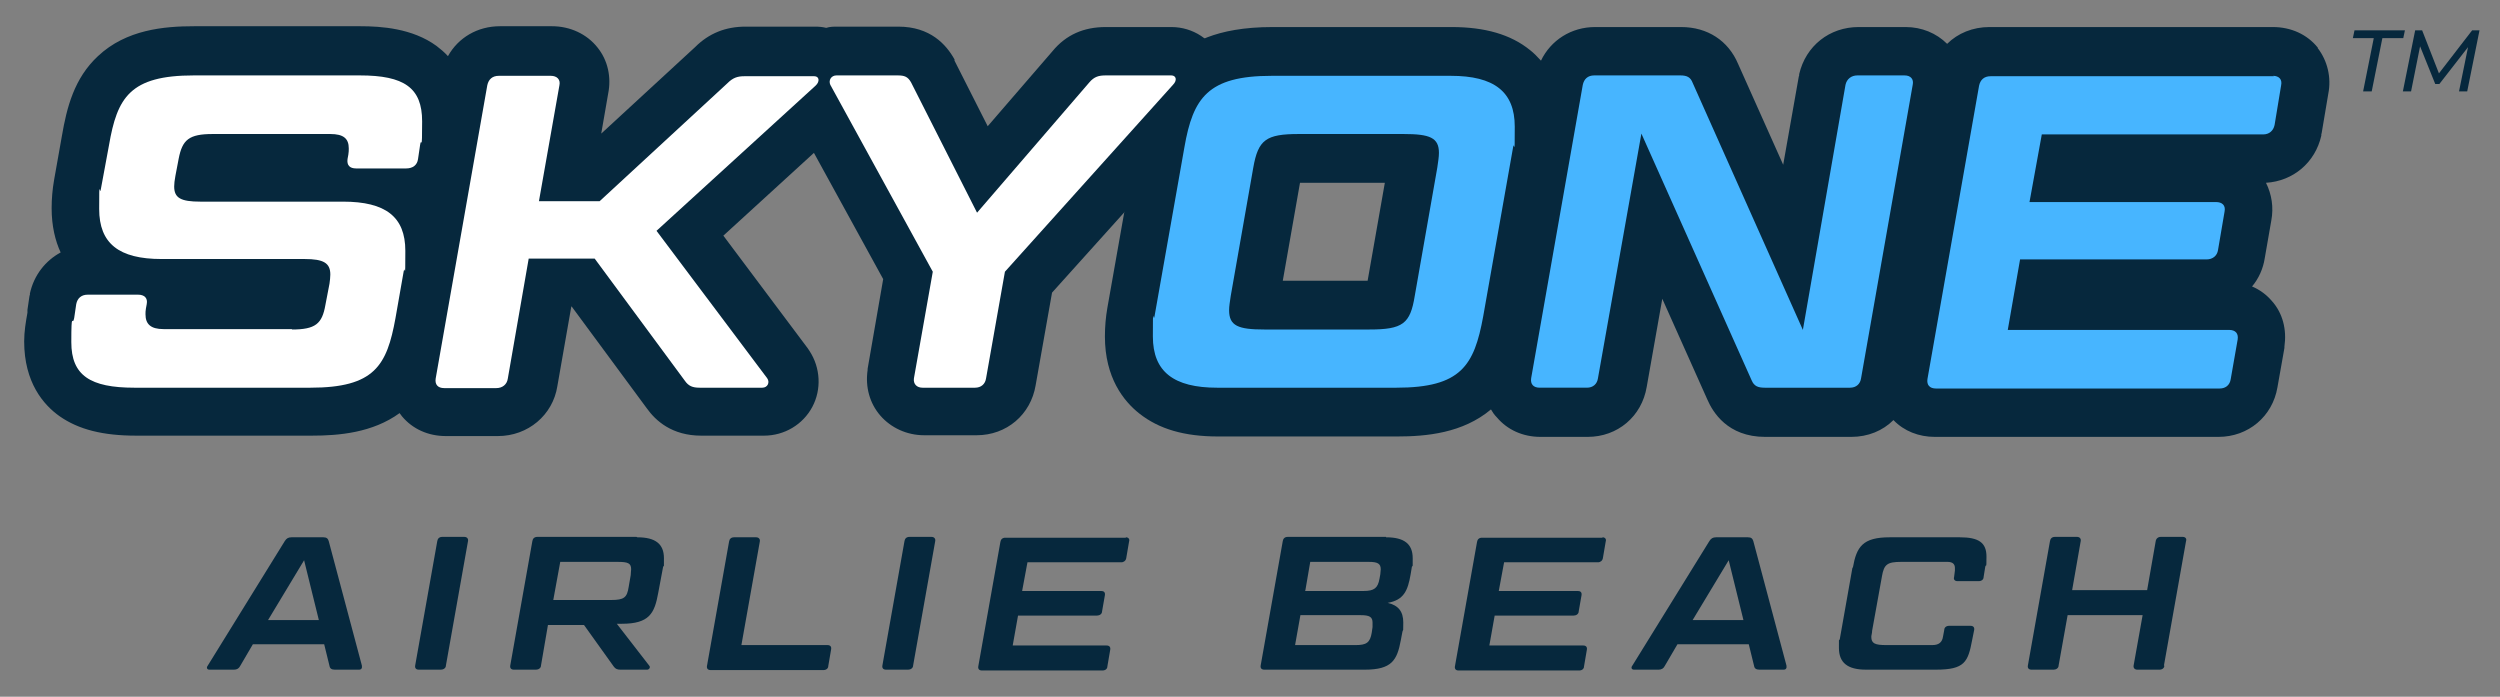
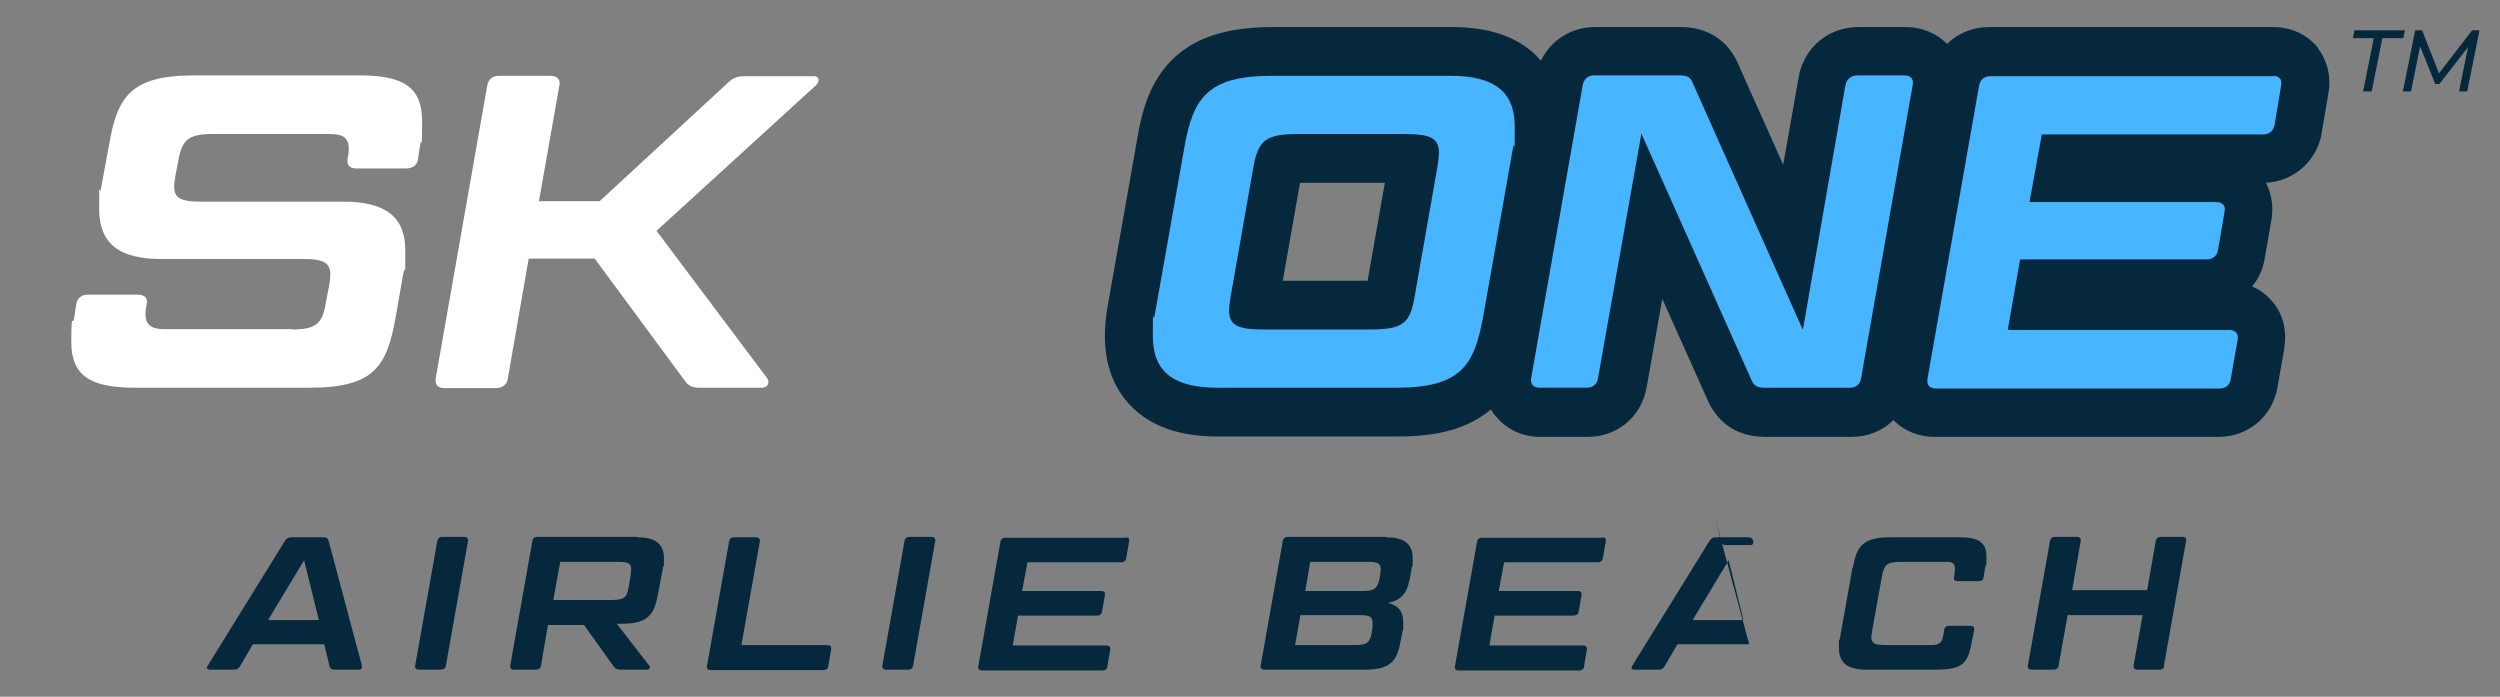
<svg xmlns="http://www.w3.org/2000/svg" viewBox="0 0 610 170">
  <rect x="0" y="0" width="610" height="170" fill="#808080" stroke="none" />
  <defs>
    <style>      .cls-1 {        fill: #47b5ff;      }      .cls-2 {        fill: #fff;      }      .cls-3 {        fill: #06283d;      }      .cls-4 {        fill: #06283d;      }    </style>
  </defs>
  <g>
    <g id="Layer_1">
      <g>
        <g>
          <g>
-             <path class="cls-3" d="M297.8,14.5c-2-4.8-6.7-7.9-12-7.9h-16c-5.4,0-9.7,1.9-13,5.9l-15.8,18.3-8.1-16h0c0-.1,0-.3,0-.3-2-3.6-5.9-8-13.7-8h-14.9c-.9,0-1.8,0-2.7.3-.8-.2-1.7-.3-2.6-.3h-17.1c-4.8,0-8.9,1.6-12.3,5l-22.9,21.1,1.7-9.8c.8-4-.1-8.1-2.6-11.2-2.6-3.3-6.7-5.2-11.1-5.2h-12.7c-5.5,0-10.2,2.8-12.7,7.3-.9-1-1.9-1.8-2.8-2.5-5.9-4.3-13.5-4.8-18.6-4.8h-40.5c-7.3,0-16.6.8-23.5,7.3-5.8,5.4-7.6,12.5-8.8,19.5l-1.9,10.7c-.4,2.3-.6,4.6-.6,6.9,0,4.4.9,8,2.2,10.8-3.7,2-6.5,5.5-7.5,10v.3c0,0-.1.3-.1.3l-.5,3.4h0c0,0,0,.1,0,.1v.6c-.4,2.2-.8,4.6-.8,7,0,10,4.7,15.5,8.7,18.3,4.6,3.2,10.5,4.7,18.6,4.7h42.9c6.6,0,14.8-.7,21.4-5.5.2.3.4.5.6.8,2.6,3.1,6.4,4.8,10.7,4.8h12.7c7.3,0,13.4-5.1,14.5-12.2l3.4-19.4h.1l18.3,24.8c2.2,3.1,6.2,6.7,13.3,6.7h15.3c5,0,9.5-2.7,11.8-7,2.3-4.3,2-9.6-.7-13.7l-.2-.3-.2-.3-20.6-27.5,22.1-20.2,16.9,30.8-3.8,21.9h0c0,.1,0,.3,0,.3-.6,4.1.5,8.1,3.1,11.1,2.6,3,6.5,4.8,10.7,4.8h12.8c7.3,0,13.2-5,14.4-12.2l4-22.6,38.6-42.9c3.7-3.9,4.9-9.5,2.9-14.3Z" />
            <path class="cls-3" d="M565.6,11.7c-2.6-3.3-6.6-5.1-11-5.1h-69.2c-4,0-7.7,1.5-10.3,4.1-2.6-2.6-6.2-4.1-10.1-4.1h-11.5c-7.1,0-12.9,4.6-14.5,11.5v.3c0,0-.1.3-.1.3l-3.8,21.5-11-24.6c-2.4-5.7-7.5-9-13.9-9h-21c-5.8,0-10.8,3.2-13.2,8.2-.9-1-1.8-1.9-2.7-2.6-4.7-3.8-11-5.6-19.1-5.6h-43.7c-14.1,0-20.3,4.2-23.8,7.3-6.1,5.6-8.1,13.2-9.2,19.9l-7.3,41.3c-.4,2.3-.6,4.6-.6,7,0,10.1,4.6,15.8,8.4,18.8,4.8,3.8,11,5.6,19.2,5.6h43.7c7.1,0,16-.8,22.9-6.6.4.7.8,1.3,1.4,1.9,2.6,3.1,6.4,4.8,10.7,4.8h11.5c7.3,0,13.2-5,14.4-12.2l3.8-21.5,11,24.6c1.3,3,4.9,9.1,14.1,9.1h21c4.1,0,7.7-1.5,10.3-4.1,2.6,2.7,6.2,4.1,10.1,4.1h69.2c7.3,0,13.2-5,14.4-12.1l1.7-9.6h0c0-.1,0-.3,0-.3.6-4.2-.4-8.2-3.1-11.2-1.3-1.5-2.9-2.7-4.8-3.5,1.6-1.9,2.7-4.3,3.1-6.9l1.6-9.2c.6-3.2.1-6.4-1.3-9.2,6.6-.4,12-4.9,13.5-11.5v-.3c0,0,.1-.4.1-.4l1.6-9.5c.8-4-.2-8.1-2.6-11.2ZM337.9,44.6l-4.2,23.9h-20.7l4.2-23.9h20.7Z" />
            <path class="cls-2" d="M71.2,80.4c5.8,0,7.4-1.4,8.2-6l1-5.2c.1-.8.2-1.5.2-2.2,0-2.8-1.6-3.8-6.3-3.8h-34.9c-10.4,0-15.2-3.8-15.2-12.2s.1-3,.4-4.8l2-10.8c2-11.6,5.1-17,20.7-17h40.5c10.8,0,15.2,3,15.2,11.2s-.2,3.6-.5,5.8l-.5,3.4c-.2,1.5-1.3,2.3-2.9,2.3h-12.2c-1.6,0-2.3-.8-2.1-2.3l.2-1.1c.1-.5.1-1.1.1-1.5,0-2.4-1.3-3.5-4.5-3.5h-28.7c-5.8,0-7.4,1.4-8.3,6l-.8,4.2c-.2,1-.3,2-.3,2.6,0,2.8,1.6,3.7,6.4,3.7h34.8c10.4,0,15.2,3.7,15.2,12s-.1,3.2-.4,5l-2,11.4c-2.1,11.6-5.1,17-20.8,17h-42.9c-10.8,0-15.4-3-15.4-11.1s.3-3.7.7-5.9l.5-3.4c.3-1.5,1.3-2.3,2.8-2.3h12.3c1.5,0,2.4.8,2.1,2.3l-.2,1.1c-.1.5-.1,1-.1,1.4,0,2.4,1.3,3.6,4.4,3.6h31.4Z" />
            <path class="cls-2" d="M160.1,56.2l27.1,36.1c.7,1,.1,2.3-1.2,2.3h-15.3c-1.7,0-2.7-.4-3.6-1.7l-22-29.8h-16.1l-5.1,29.3c-.2,1.4-1.3,2.3-2.8,2.3h-12.7c-1.6,0-2.3-.9-2.1-2.3l12.6-71.6c.3-1.4,1.2-2.3,2.8-2.3h12.7c1.5,0,2.4.9,2.1,2.3l-5,28.3h14.8l31.2-28.8c1.3-1.3,2.4-1.7,4.1-1.7h17.1c1.2,0,1.4,1.3.3,2.3l-38.9,35.5Z" />
-             <path class="cls-2" d="M227.6,66.3l-25-45.6c-.5-1.1.2-2.3,1.5-2.3h14.9c1.7,0,2.5.3,3.3,1.7l16.1,31.8,27.4-31.8c1.2-1.4,2.3-1.7,4-1.7h16c1.2,0,1.5,1.2.4,2.3l-41,45.6-4.6,26c-.2,1.4-1.2,2.3-2.7,2.3h-12.8c-1.4,0-2.3-.9-2.1-2.3l4.6-26Z" />
            <path class="cls-1" d="M361.9,77.2c-2.2,12-5.4,17.4-21.2,17.4h-43.7c-10.6,0-15.7-3.9-15.7-12.5s.1-3.2.4-4.9l7.3-41.3c2.1-12,5.7-17.4,21.3-17.4h43.7c10.6,0,15.6,3.9,15.6,12.4s-.1,3.2-.4,5l-7.3,41.3ZM316.9,32.7c-8,0-9.9,1.4-11.1,8.2l-5.5,31.3c-.2,1.4-.4,2.5-.4,3.5,0,3.8,2.2,4.7,8.6,4.7h25.6c8.2,0,10-1.4,11.1-8.2l5.5-31.3c.2-1.4.4-2.6.4-3.6,0-3.7-2.2-4.6-8.6-4.6h-25.6Z" />
            <path class="cls-1" d="M430.6,94.6c-1.7,0-2.6-.4-3.2-1.8l-26.9-60.2-10.6,59.7c-.2,1.4-1.2,2.3-2.7,2.3h-11.5c-1.6,0-2.3-.9-2.1-2.3l12.6-71.6c.3-1.4,1.2-2.3,2.8-2.3h21c1.7,0,2.5.5,3,1.8l26.9,60.3,10.4-59.8c.3-1.4,1.4-2.3,2.9-2.3h11.5c1.5,0,2.3.9,2,2.3l-12.6,71.6c-.2,1.4-1.2,2.3-2.7,2.3h-21Z" />
            <path class="cls-1" d="M554.6,18.5c1.5,0,2.3.9,2,2.3l-1.6,9.7c-.3,1.4-1.3,2.3-2.8,2.3h-54l-3,16.5h45.5c1.5,0,2.4.8,2.1,2.3l-1.6,9.4c-.2,1.4-1.3,2.3-2.8,2.3h-45.5l-3,17.2h54c1.6,0,2.3.9,2.1,2.3l-1.7,9.7c-.2,1.4-1.2,2.3-2.7,2.3h-69.2c-1.6,0-2.3-.9-2.1-2.3l12.6-71.6c.3-1.4,1.2-2.3,2.8-2.3h69.2Z" />
          </g>
          <g>
            <path class="cls-3" d="M579.2,9.3h-5.1l.4-1.9h12.3l-.4,1.9h-5.1l-2.6,13h-2.1l2.6-13Z" />
            <path class="cls-3" d="M605,7.4l-3,14.9h-2l2.2-10.8-7,9h-1l-3.7-9.2-2.2,11h-2l3-14.9h1.7l4.1,10.5,8.1-10.5h1.8Z" />
          </g>
        </g>
        <g>
          <path class="cls-4" d="M79.2,157.2h-17.5l-3.1,5.3c-.3.6-.8.9-1.5.9h-6c-.6,0-.8-.5-.4-1l18.8-30.4c.4-.6.8-.9,1.6-.9h7.8c.8,0,1.1.3,1.3.9l8.1,30.4c.1.6-.1,1-.7,1h-5.9c-.8,0-1.2-.3-1.3-.9l-1.3-5.3ZM65.3,151.3h12.5l-3.6-14.6-8.8,14.6Z" />
          <path class="cls-4" d="M108.8,162.4c0,.6-.6,1-1.2,1h-5.4c-.7,0-1-.4-.9-1l5.4-30.4c.1-.6.5-1,1.2-1h5.4c.6,0,1,.4.9,1l-5.4,30.4Z" />
          <path class="cls-4" d="M155.5,131.1c4.4,0,6.5,1.6,6.5,5.1s0,1.3-.2,2.1l-1.2,6.4c-.9,5-2.2,7.5-8.9,7.5h-1.2l7.9,10.2c.4.4,0,1-.5,1h-6.5c-.8,0-1.2-.2-1.6-.7l-7.3-10.2h-8.8l-1.7,9.9c0,.6-.6,1-1.2,1h-5.4c-.7,0-1-.4-.9-1l5.4-30.4c.1-.6.5-1,1.2-1h24.2ZM136.7,137.1l-1.7,9.3h14.1c3.2,0,3.9-.6,4.3-3.2l.5-2.9c0-.6.1-1.1.1-1.4,0-1.5-.8-1.8-3.3-1.8h-14.1Z" />
          <path class="cls-4" d="M180.8,157.4h21.1c.7,0,1,.4.9,1l-.7,4.1c0,.6-.5,1-1.2,1h-27.5c-.7,0-1-.4-.9-1l5.4-30.4c.1-.6.5-1,1.2-1h5.4c.6,0,1,.4.9,1l-4.5,25.3Z" />
          <path class="cls-4" d="M222.8,162.4c0,.6-.6,1-1.2,1h-5.4c-.7,0-1-.4-.9-1l5.4-30.4c.1-.6.5-1,1.2-1h5.4c.6,0,1,.4.9,1l-5.4,30.4Z" />
          <path class="cls-4" d="M274.7,131.1c.6,0,1,.4.8,1l-.7,4.1c-.1.6-.6,1-1.2,1h-22.9l-1.3,7h19.3c.6,0,1,.3.9,1l-.7,4c0,.6-.6,1-1.2,1h-19.3l-1.3,7.3h22.9c.7,0,1,.4.9,1l-.7,4.1c0,.6-.5,1-1.2,1h-29.4c-.7,0-1-.4-.9-1l5.4-30.4c.1-.6.5-1,1.2-1h29.4Z" />
          <path class="cls-4" d="M338.2,131.1c4.4,0,6.5,1.6,6.5,5.1s0,1.3-.2,2.1l-.3,1.8c-.7,4.1-1.7,6.3-5.6,7,2.6.6,3.8,2.1,3.8,4.8s0,1.4-.2,2.2l-.4,2.1c-.9,4.9-2.2,7.2-8.8,7.2h-24.5c-.7,0-1-.4-.9-1l5.4-30.4c.1-.6.5-1,1.2-1h24ZM317.3,150.1l-1.3,7.3h14.8c2.6,0,3.5-.6,3.9-3l.2-1.4c0-.4,0-.8,0-1.1,0-1.4-.8-1.8-2.9-1.8h-14.8ZM318.4,144.2h14.3c2.6,0,3.5-.7,3.9-3l.2-1.1c0-.5.1-.8.1-1.2,0-1.4-.8-1.8-2.9-1.8h-14.3l-1.2,7Z" />
          <path class="cls-4" d="M391,131.1c.6,0,1,.4.8,1l-.7,4.1c-.1.6-.6,1-1.2,1h-22.9l-1.3,7h19.3c.6,0,1,.3.9,1l-.7,4c0,.6-.6,1-1.2,1h-19.3l-1.3,7.3h22.9c.7,0,1,.4.9,1l-.7,4.1c0,.6-.5,1-1.2,1h-29.4c-.7,0-1-.4-.9-1l5.4-30.4c.1-.6.5-1,1.2-1h29.4Z" />
-           <path class="cls-4" d="M426.8,157.2h-17.5l-3.1,5.3c-.3.6-.8.9-1.5.9h-6c-.6,0-.8-.5-.4-1l18.8-30.4c.4-.6.8-.9,1.6-.9h7.8c.8,0,1.1.3,1.3.9l8.1,30.4c.1.6-.1,1-.7,1h-5.9c-.8,0-1.2-.3-1.3-.9l-1.3-5.3ZM412.9,151.3h12.5l-3.6-14.6-8.8,14.6Z" />
+           <path class="cls-4" d="M426.8,157.2h-17.5l-3.1,5.3c-.3.6-.8.9-1.5.9h-6c-.6,0-.8-.5-.4-1l18.8-30.4c.4-.6.8-.9,1.6-.9h7.8c.8,0,1.1.3,1.3.9c.1.6-.1,1-.7,1h-5.9c-.8,0-1.2-.3-1.3-.9l-1.3-5.3ZM412.9,151.3h12.5l-3.6-14.6-8.8,14.6Z" />
          <path class="cls-4" d="M452.1,138.5c.9-5.1,2.4-7.4,9-7.4h17.1c4.6,0,6.5,1.3,6.5,4.7s-.1,1.6-.3,2.5l-.4,2.5c0,.6-.5,1-1.2,1h-5.2c-.6,0-1-.4-.8-1l.2-1.6c0-.2,0-.5,0-.6,0-1-.6-1.5-1.8-1.5h-11.3c-3.4,0-4.2.6-4.7,3.5l-2.4,13.3c0,.6-.2,1.1-.2,1.5,0,1.6.9,2,3.6,2h11.3c1.6,0,2.4-.7,2.6-2.1l.3-1.6c0-.6.5-1,1.2-1h5.2c.7,0,1,.4.9,1l-.5,2.5c-1,5.3-1.8,7.2-8.8,7.2h-17.1c-4.5,0-6.6-1.7-6.6-5.3s0-1.3.2-2.1l3.1-17.5Z" />
          <path class="cls-4" d="M528.1,162.4c0,.6-.5,1-1.2,1h-5.4c-.6,0-1-.4-.9-1l2.2-12.3h-18.3l-2.2,12.3c0,.6-.6,1-1.2,1h-5.4c-.7,0-1-.4-.9-1l5.4-30.4c.1-.6.5-1,1.2-1h5.4c.6,0,1,.4.9,1l-2.1,12h18.3l2.1-12c.1-.6.6-1,1.2-1h5.4c.6,0,1,.4.8,1l-5.4,30.4Z" />
        </g>
      </g>
    </g>
  </g>
</svg>